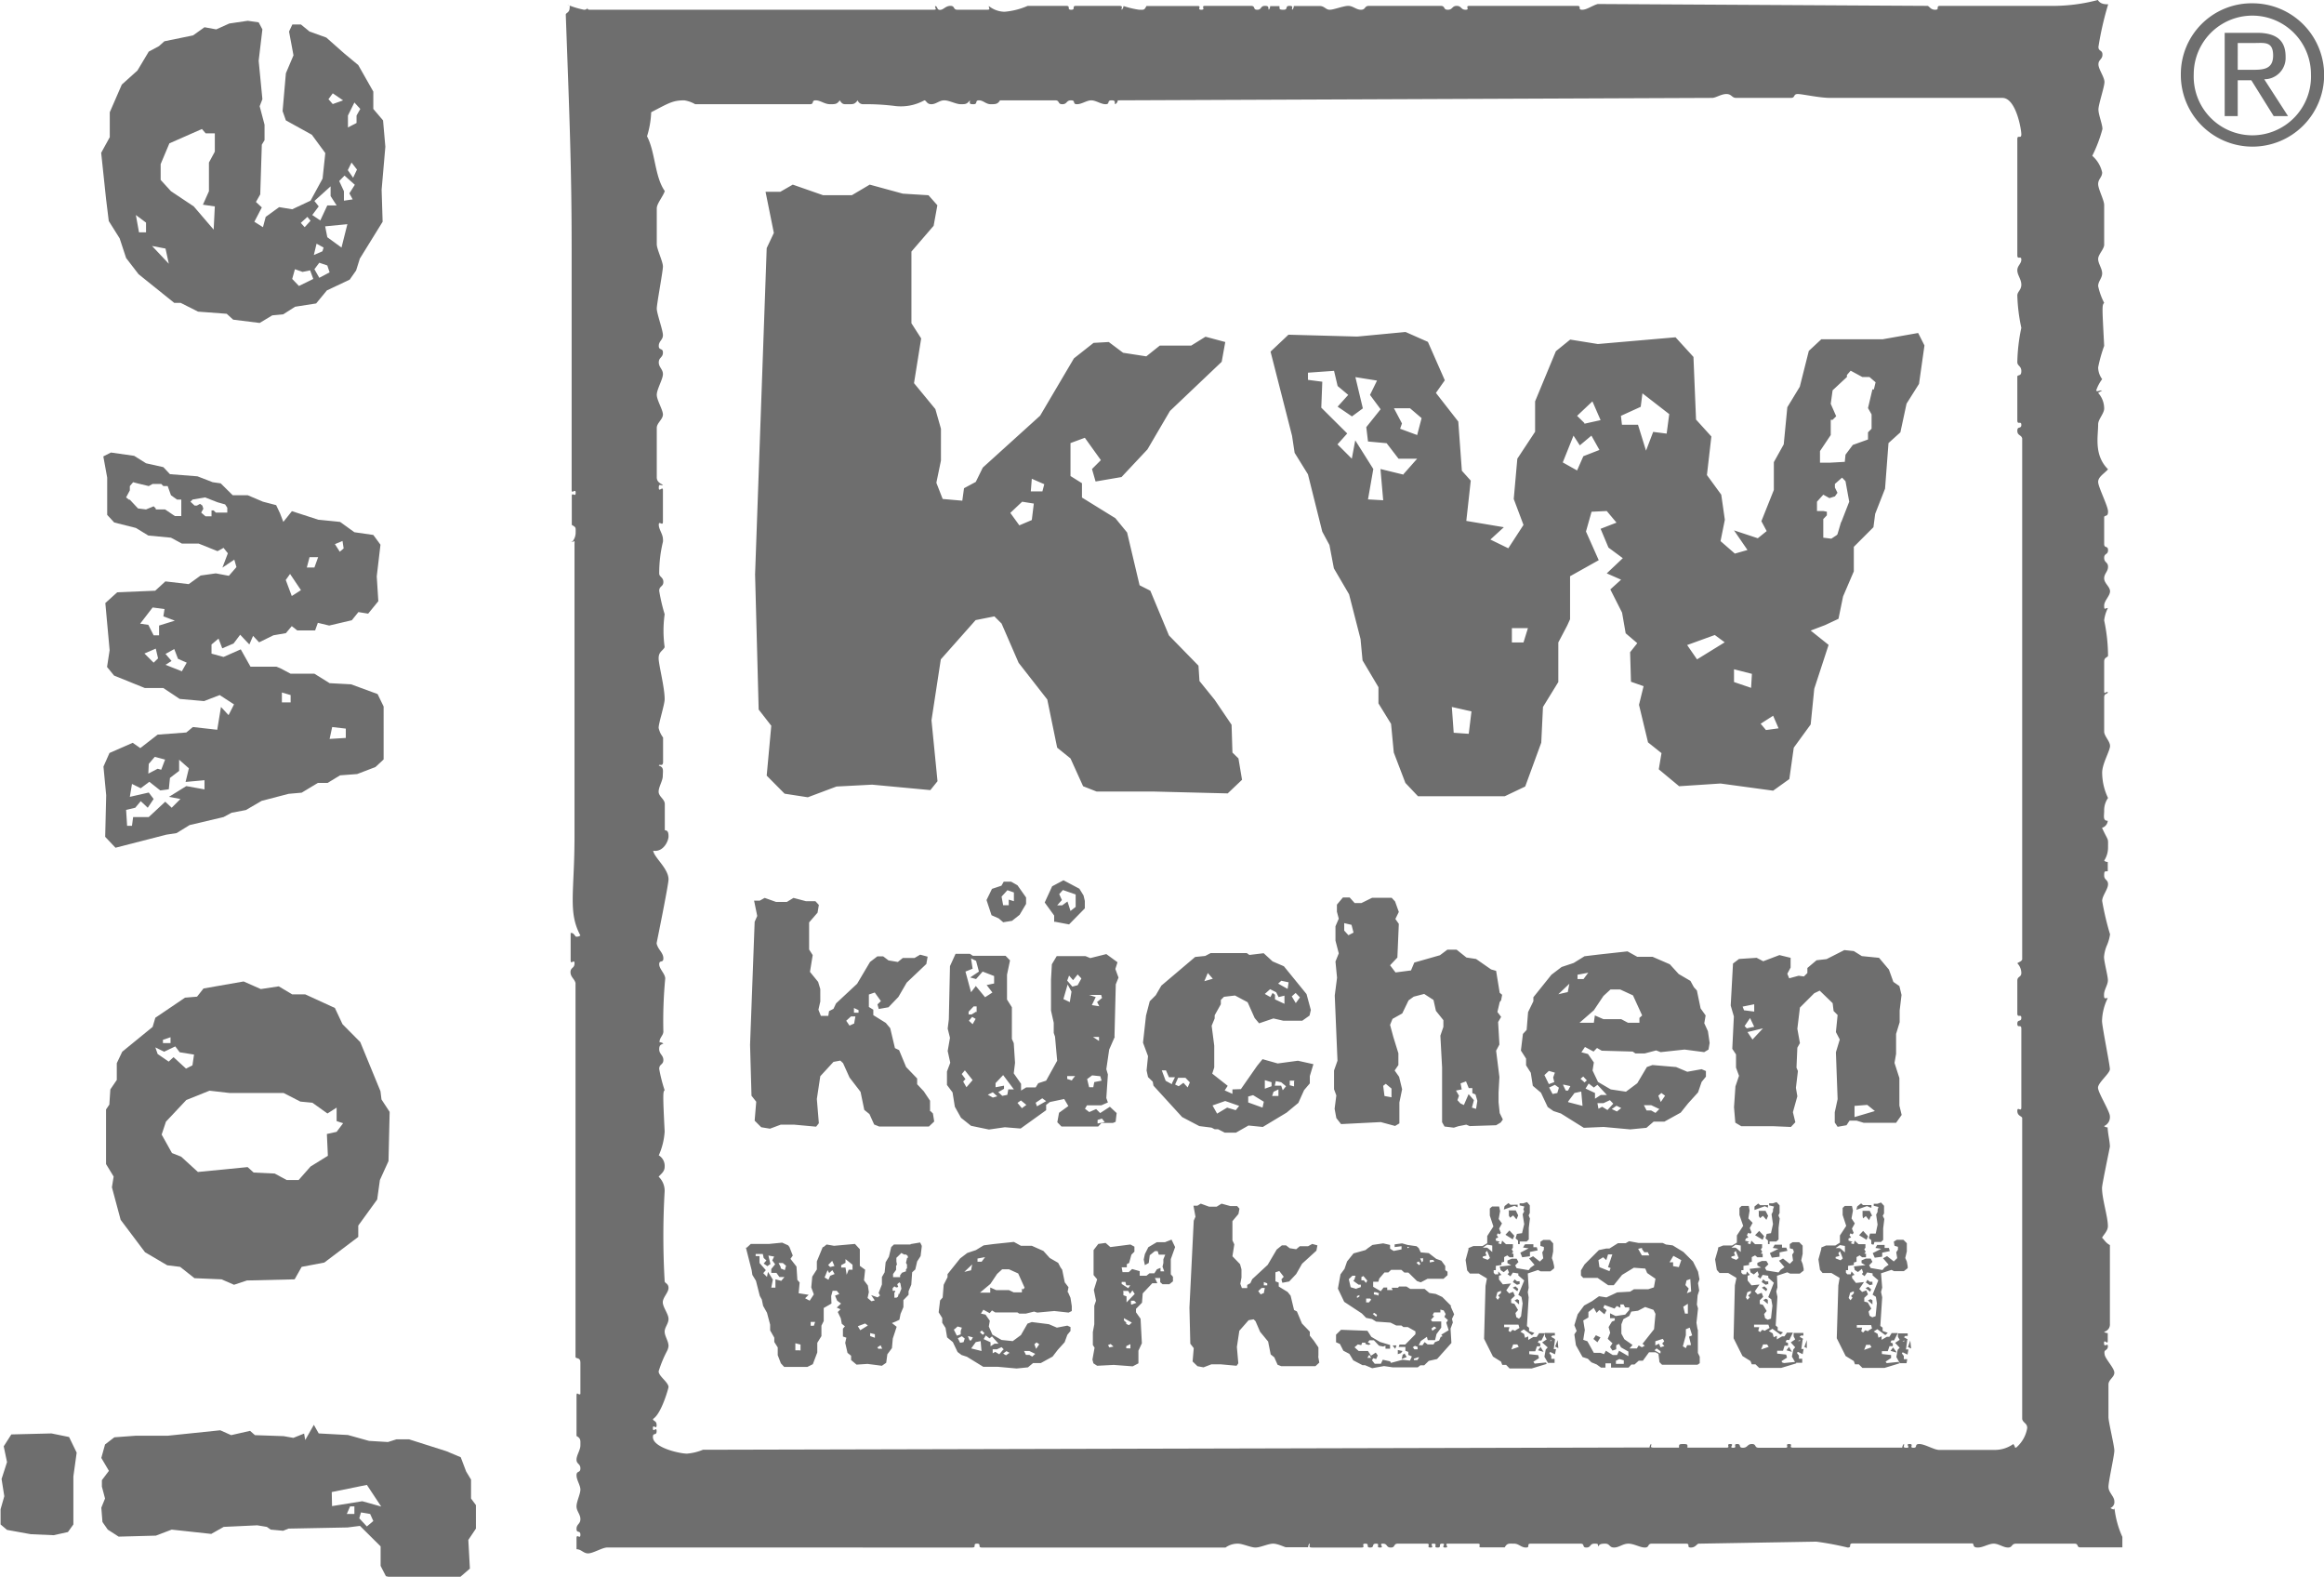
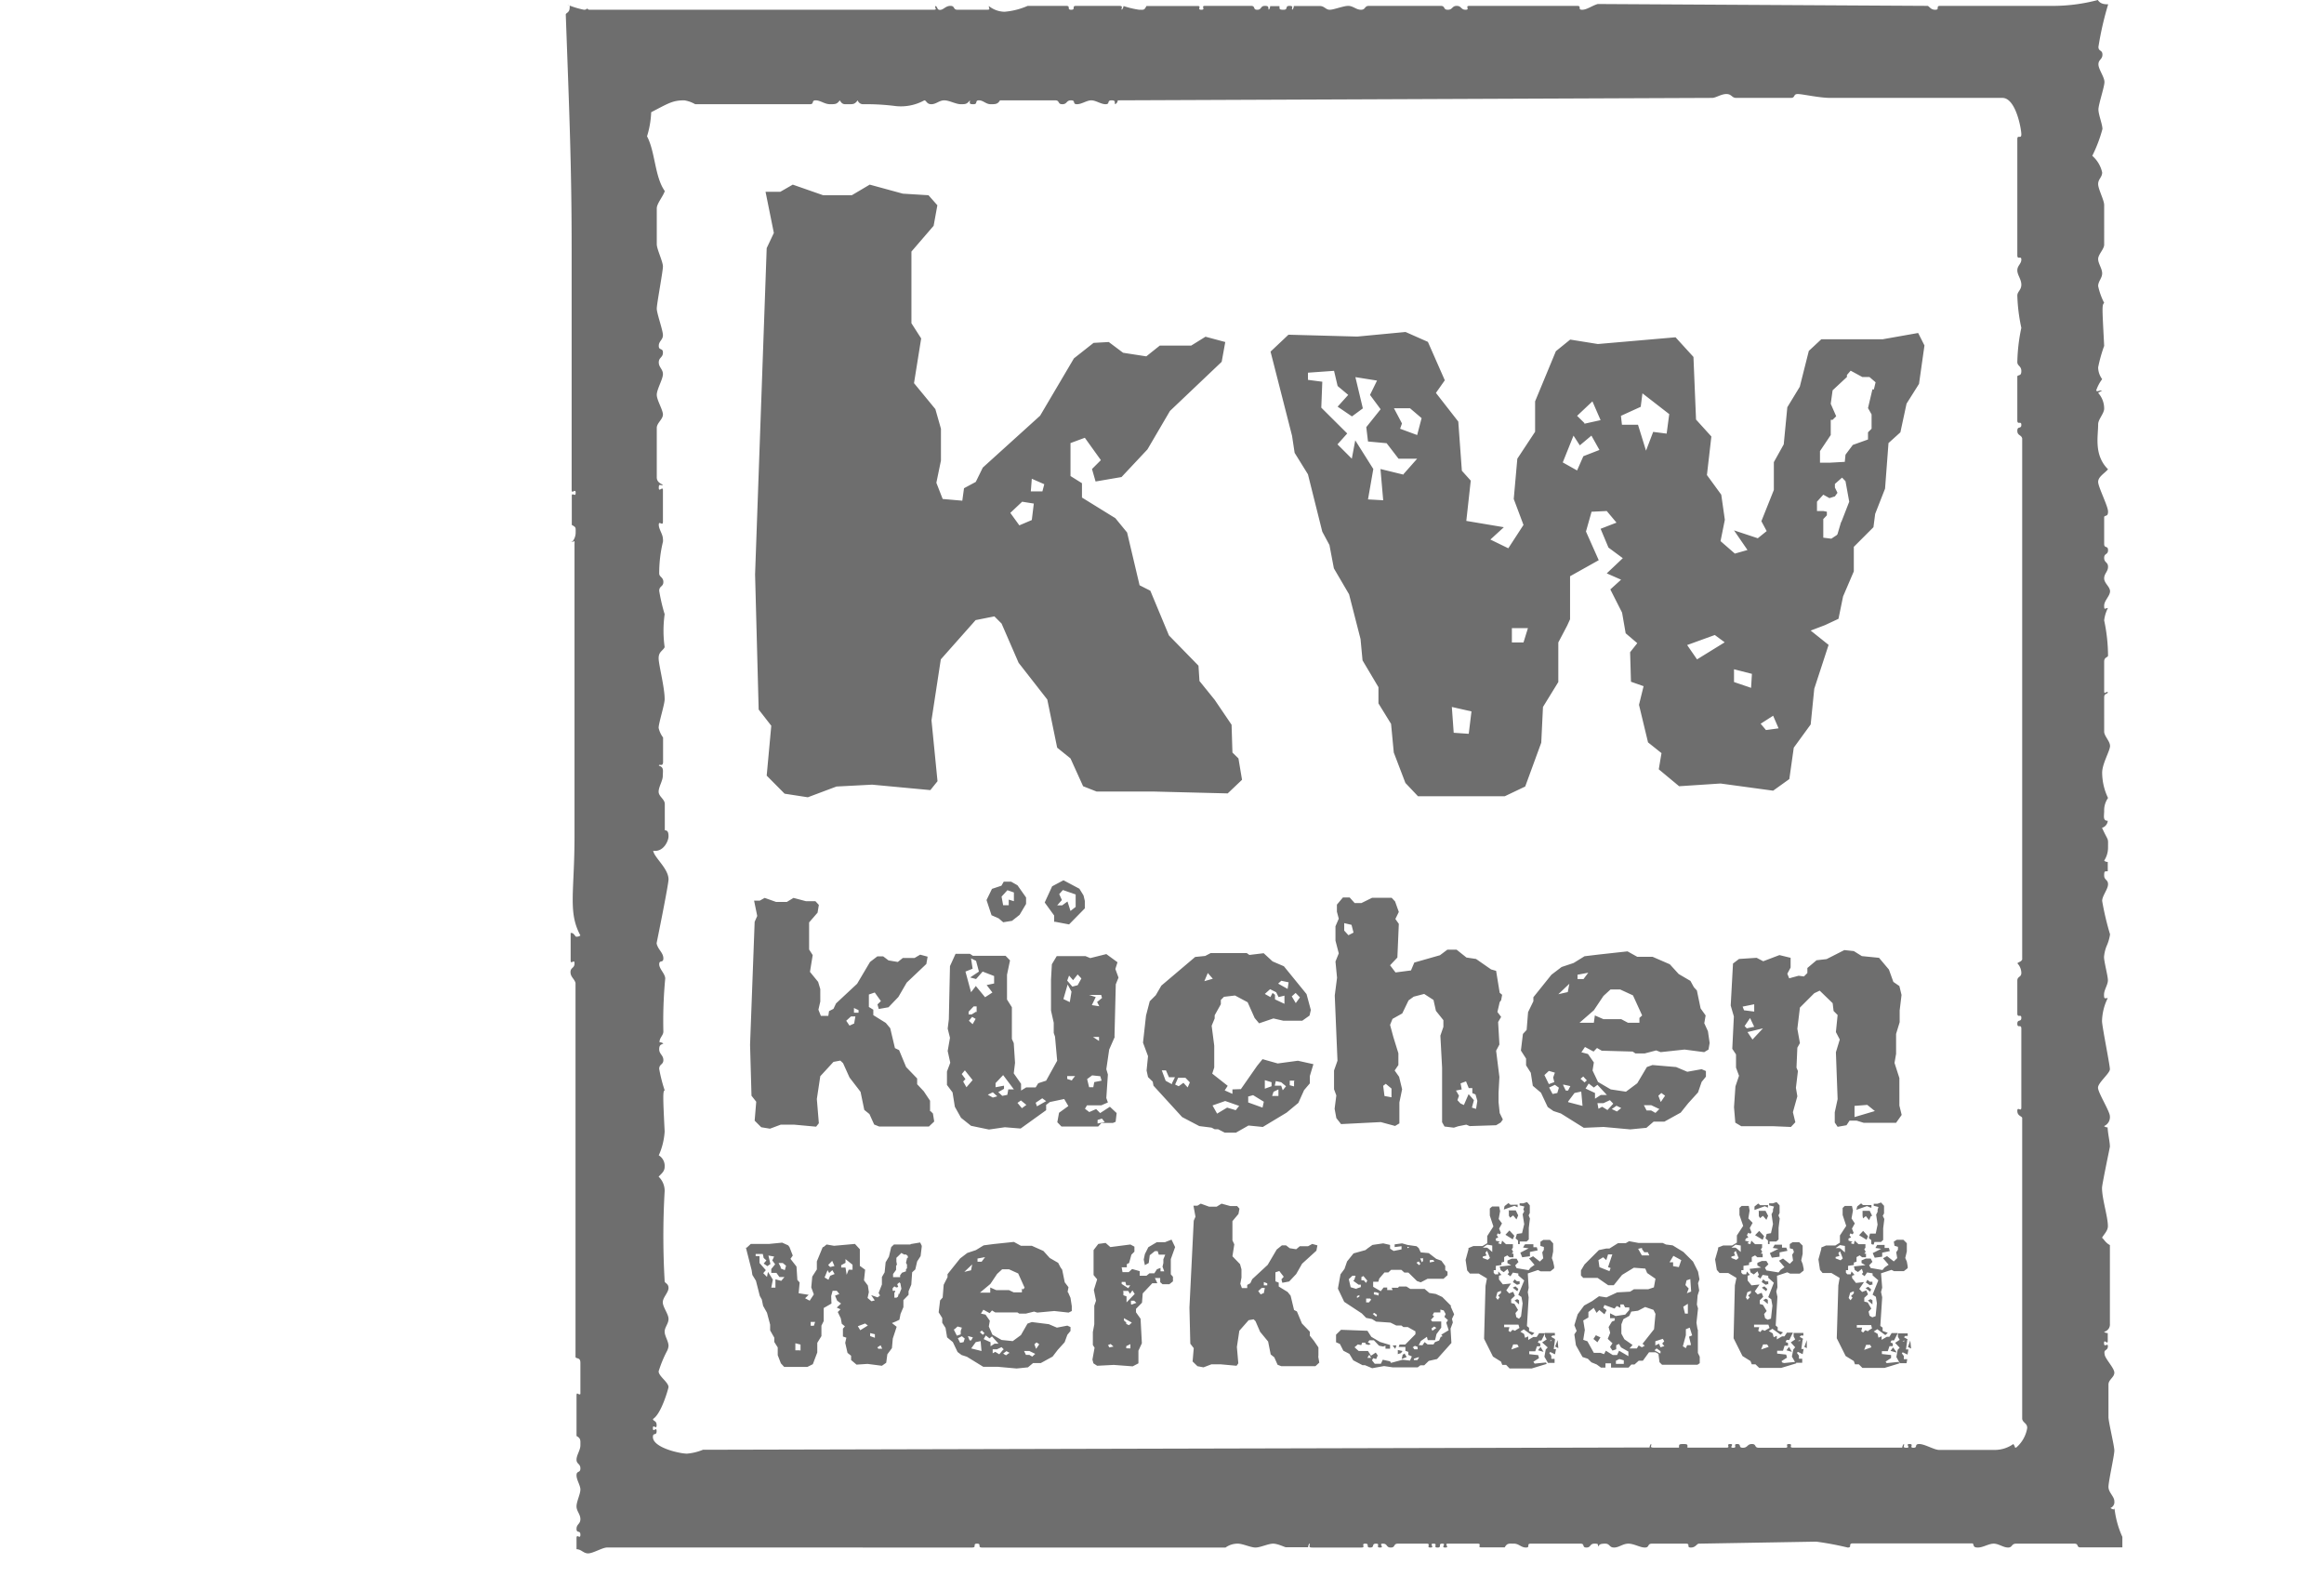
<svg xmlns="http://www.w3.org/2000/svg" id="Ebene_1" data-name="Ebene 1" width="162.17" height="110" viewBox="0 0 162.17 110">
  <title>kw_JoWe_IHB_Logo_D</title>
-   <path d="M.79,100.07l-.53.83L.49,102l-.38,1.18.19,1.2-.26.91,0,1.06.45.38,1.66.3,1.59.07,1-.22.38-.53V103l.23-1.66-.53-1.09L3.59,100Zm24.28,5.85.12-.41.64.11.22.49-.45.38Zm-.64-.83.3,0v.53H24.2Zm-1.28-1,2.45-.5,1,1.51-1.32-.37-2.11.34Zm-1.85-3.63-.08-.45-.75.3-.68-.12-2-.07-.34-.3-1.32.3-.76-.34-3.66.38-2.23,0-1.5.11-.65.5-.26.94.53.9-.49.65,0,.45.22.83-.26.64.08,1,.37.53.76.49,2.6-.07,1.1-.42,2.76.3.87-.49,2.34-.11.67.11.27.19.87.08.37-.15,4.12-.08.87-.11,1.44,1.43v1.36l.37.72.64.15H32l.79-.68-.11-2,.53-.79V105l-.34-.46v-1.32l-.34-.56-.38-1-1-.42-2.61-.83h-.87l-.6.19-1.32-.08-1.47-.41L22.24,100l-.34-.6ZM12.65,80.7,12,80.44l-.72-1.29.3-.9L13,76.74l1.62-.65,1.4.16h3.77l1.17.6.84.08,1.05.75.64-.41,0,.94.45.15-.45.6-.68.15.07,1.52-1.21.75-.83.94H20l-.83-.45-1.47-.07-.42-.38-3.47.34ZM12.23,73l.31.41,1,.16-.11.75-.45.23-.87-.8-.34.31L11,73.53l-.16-.46.61.3Zm-.86-.46.53-.18v.41h-.53Zm2.83-3.58-.45.57-.84.07L10.84,71l-.19.64L8.53,73.37l-.38.8,0,1.17L7.7,76l-.07,1.06-.23.34v3.81l.53.87-.12.75.61,2.27,1.7,2.26,1.55.91.9.11,1,.79,1.89.08.87.38.9-.3,3.33-.08.49-.87,1.58-.3L25,86.29V85.5l1.32-1.82.19-1.36L27.11,81l.08-3.43-.57-.87-.07-.57L25.14,72.7,23.9,71.45l-.53-1.13-2.07-.95h-.91l-.94-.56L18.2,69,17,68.47ZM11.78,55.06l.08-.79.64-.49V53l.68.6-.23.95,1.32-.12,0,.64L13,54.84l-1.21.75.8.15-.61.61-.45-.42L10.38,57,9.29,57l-.08.61H8.87L8.8,56.5l.64-.15.38-.46.49.46.41-.61-.34-.45-1.32.3.15-.9.61.3.6-.45.76.6Zm-1.4-1.77.42-.49.72.19-.27.71L11,53.63l-.65.34Zm12.8-2.57.95.11,0,.65L23,51.55Zm-3.51-2.41.61.18V49h-.61Zm-8.12-1.93.42-.27-.42-.49.61-.34.26.68.61.27-.34.6Zm-1.47-.79.79-.34.16.68-.31.3Zm.27-2-.57-.08.87-1.13.83.11L11.4,43l.8.3-1.1.34v.68l-.38,0Zm9.59-3.13.3-.42L21,41.17l-.64.41Zm1.66-1.59.6,0-.26.72h-.53Zm1.77-.91.53-.22.08.52-.27.23ZM13.29,35l.15-.15.87-.15.87.34.53.15,0,0,.15.23,0,.34h-.8l-.15-.15h-.15l0,.15v.26h-.42l-.3-.26.15-.27-.07-.22-.16-.12-.22.12h-.16Zm-4.49-.3.26-.49v-.3l.23-.27.3.08.79.19.27-.15h.6l.15.15h.3l.23.64.42.3.3,0,0,.64V36H12.2l-.68-.46h-.65v-.07l-.15-.15-.53.22-.56-.07-.57-.61H9ZM7.21,31.84l.27,1.48v2.6l.49.53,1.51.38.87.53,1.58.15.76.41h1.17l1.32.53.42-.23.3.38-.38,1,.83-.56.15.52-.53.61L15.06,40,14,40.15l-.83.6-1.63-.19-.71.65-2.65.11-.83.75.3,3.29-.18,1.17.49.6,2.15.87H11.4l1.14.76,1.7.15,1.09-.42,1,.65-.38.75-.53-.57-.26,1.59-1.7-.19L13,51.1,11,51.25l-1.21.94-.53-.37-1.62.71-.42.95.19,2-.07,2.9.72.76,3.54-.91.72-.11.91-.56L15.6,57l.56-.3,1-.19,1.1-.64,1.88-.49.91-.08,1.13-.68h.68l.87-.53L24.92,54l1.28-.49.57-.53V49.29l-.42-.87-1.85-.68L23,47.66,21.94,47H20.28l-.72-.38-.27-.11H17.48l-.68-1.21-1.2.53-.84-.23,0-.64.49-.41.26.68.79-.34.46-.61.64.68.26-.6.42.45,1-.49.87-.15.41-.49.38.3,1.25,0,.19-.53.79.19,1.58-.37.46-.57.68.11.71-.87-.11-1.73L26.55,38l-.5-.68-1.32-.19-1-.72-1.51-.15-1.85-.6-.6.75-.23-.6-.27-.57L18.35,35l-1.06-.45H16.24l-.84-.83-.56-.08-1.06-.41-1.92-.15-.46-.49-1.21-.27-.83-.52-1.62-.23ZM20.39,19.46l.19-.68.53.19.53-.11.22.6-1,.49Zm1.55-.68.34-.45.56.19L23,19l-.72.38ZM10.61,17.16l.94.18.23,1.06ZM22.09,17l.49.27-.08.26-.6.26Zm.75-.45-.15-.76,1.55-.15-.41,1.63Zm-1.85-1,.46-.42.22.27-.41.45ZM9.48,15l.71.53v.68H9.7Zm12.31,0,.45-.6-.3-.38L23.07,13v.68l.42.65h-.65l-.49,1.05ZM24,13.34l-.33-.71.37-.38.72.64-.38.6.23.42L24,14Zm.27-1.47.26-.53.38.49-.27.57ZM13.52,14.4l-1.59-1.06-.72-.79,0-1.1L11.82,10l2.27-1,.26.3.64,0v1.28l-.41.76v2l-.42.94.83.12-.08,1.62ZM24.28,8.06l.45-.91.41.45-.26.46v.52l-.6.31ZM22.92,6.92l.3-.41.72.49-.72.26ZM16,1.64l-.91.41-.82-.15-.8.57-2,.41-.38.34-.71.38L9.59,4.92,8.5,5.9,7.66,7.83V9.57l-.6,1.09.34,3.21.19,1.55.76,1.21L8.8,18l.87,1.13,2.49,2h.45l1.21.61,2,.15.45.41,1.85.23L19,22l.76-.07.83-.53,1.47-.23.75-.91,1.59-.75.45-.64.26-.83,1.59-2.57-.07-2.23.26-3L26.73,8.4l-.68-.8V6.39L25,4.54,24,3.71,22.77,2.62,21.6,2.2,21,1.71h-.6l-.23.49.31,1.66-.53,1.25-.23,2.64.23.65,1.81,1,.94,1.28-.19,1.78L21.67,14l-1.28.6-.91-.15-.94.68-.19.72-.6-.38.52-1-.41-.38.3-.53.11-3.47.19-.31V8.7l-.34-1.29.19-.49-.26-2.68.26-2.19-.26-.49-.76-.11Z" fill="#6e6e6e" />
  <path d="M65.65,46l2.43-2.74L69.39,43l.5.5,1.19,2.74,2,2.56.69,3.36.93.75.88,1.94.94.37H80.5l5.17.13,1-.95-.25-1.49L86,52.5l-.06-1.94-1.18-1.74-1.06-1.31-.07-1.07-2.06-2.11-1.3-3.12-.75-.38-.87-3.68-.82-1L75.5,34.71v-1l-.8-.5V30.91l1-.37,1.12,1.56-.62.62.25.87,1.81-.31,1.81-1.93,1.57-2.68,3.61-3.43.25-1.38-1.38-.37-1,.62H80.93l-.94.75-1.62-.25-1-.75-1.06.06L74.94,25l-2.36,4-4,3.62-.49,1-.82.44-.12.87-1.37-.12-.44-1.13.32-1.55V29.91l-.39-1.37-1.49-1.81.5-3.12-.68-1.06v-5l1.55-1.8.26-1.43-.62-.7L63,13.51l-2.31-.63-1.25.74h-2l-2.12-.74-.87.5H53.42L54,16.25l-.5,1.06-.81,22.77.25,9.42.88,1.13-.32,3.48,1.25,1.26,1.62.25,2-.75,2.49-.13,4.06.38.5-.62L65,50.25,65.65,46ZM72,33.4l.87.38-.13.5h-.81L72,33.4ZM71.32,35l.82.13L72,36.28l-.87.37-.63-.87.87-.82ZM63.53,86.82H62.38l-.19.18,0,0-.16.67-.23.39-.07.7-.19.33v.52l-.23.59.1.18-.17.13-.45-.16.25.37-.23.06-.27-.23.09-.41-.07-.46-.27-.36.08-.74L60,88.31l0-1.16L59.86,87l-.2-.22-1.46.13-.52-.09-.22.18-.05,0L57,88v.56l-.32.5-.07.75.18.49-.29.44-.32-.17.25-.24-.7-.11.07-.75-.16-.18-.06-.93-.42-.54.16-.23L55.09,87,55,86.88l-.42-.19-.91.09-1.28,0-.28.26-.06,0,.4,1.57.05.33.25.41.27,1.06.14.25.09.44.27.48.22.83,0,.4.29.51v.3l.24.38,0,.54.22.57.23.25h1.62l.38-.19.31-.82,0-.67.29-.47v-.73l.16-.32,0-.12v-.79l.54-.31L58,90.42l.1-.37.29,0,.18.22-.3.12.15.35.27.2-.3.28.26.12-.19.19.21.44.07.38.22.18-.14.16v.55l.24.08-.08.36.16.7.25.2,0,.3.38.32.77-.05,1,.13.3-.21.08-.59.32-.43.06-.67.27-.82-.33-.26.27-.11.25-.12.08-.41.2-.47V90.7l.36-.37,0-.25.19-.46.06-.86.22-.2L64,88l.24-.37.08-.66v-.06l-.11-.23-.66.11Zm-9,2.54-.42-.11,0,.58-.29,0,.11-.56-.34-.54-.07.35-.26-.26.18-.21L53,88.11l0-.48-.27,0v-.15l.5,0,.06.28.19.17-.19.22.26.18.21-.15-.14-.59.4.07-.13.27.2.27-.27.33,0,.27.36,0,.21.29h.35l-.26.31Zm.26-.74-.31-.13,0-.09-.15-.29h.29l.23.19-.09.32Zm1,5.58-.29,0,0-.49.36.09,0,.42Zm1-1.71h-.22v-.27h.31l-.09.27ZM57.93,89l-.12.28-.27-.16.21-.51.11.2.22-.2.16.27-.31.12Zm0-.61-.14-.14.28-.29.16.36-.3.07Zm1.54.19-.25,0-.14.35L59,88.43h-.3l0-.17L59,88.1l0-.26.49.39,0,.36Zm.56,4.22-.17-.28.51-.19.19.14-.53.33Zm1,.52-.31-.11V93l.33.08,0,.25Zm.29.8-.1-.12.23-.15.11.24-.24,0Zm1.4-3.89-.06.23h0l-.1.07-.15,0v-.35l.06-.07v-.06l-.06,0h-.12v-.18l.12-.13.12.07.09,0,.06-.07-.06-.09v-.07l.14-.12.07.07.07.38-.16.39Zm.58-2.48-.08.35.07.12v.26l-.07.07v.14l-.28.1-.13.18,0,.13-.28,0h-.21v-.22l.21-.29v-.29h0l.06-.07L62.55,88l0-.25.27-.26v0l.07-.08.21.11h.13l.12.11,0,.13Zm11.19,2.42.07-.37-.26-.34-.18-.88L74,88.41l-.16-.31-.59-.34-.44-.49L72,86.91h-.76l-.49-.27-1.43.15-.68.09-.54.33-.6.2-.5.38-.88,1.1v.21l-.27.53-.07.89-.18.2-.1.83.25.4,0,.33.23.36.11.66.4.33.33.69.28.21.37.12,1.14.7,1,0,1.33.12.79-.08.36-.3h.54l.82-.45.36-.47.48-.53.19-.52.22-.27v-.27l-.22-.1-.73.14-.56-.24L72,92.23l-.3.11-.46.8-.57.42-.78-.08-.64-.37L69,92.54l.07-.4-.3-.43-.32-.07.17-.27.44.24.16-.19.23.14,1.55,0,.12.08h.47l.57-.14.22.07,1.19-.11,1,.11.22-.11,0-.34-.09-.58-.18-.41Zm-2.16,3.48.19.13-.22.32-.12-.32.15-.13Zm-.5.6.41.2-.21.19-.2-.12h-.24l-.13-.27Zm-3.62-6.45.53-.1-.24.32h-.29v-.22ZM66.6,92.74l.22-.2.3.08-.08.23,0,.24-.27.09-.22-.44Zm.64.89-.24.05-.16-.32.28-.14.2.16-.08.25Zm.05-4.9.55-.52-.08.41-.47.11Zm.26,4.48.34.09-.12.21-.11,0-.11-.27Zm.22.86.32-.44.34-.07.06.69-.72-.18Zm2.65.32-.22.16L70,94.43l.23-.17.24.13ZM70,94.16l-.27.32-.28-.17-.18.1,0-.28.3,0,.32-.15.16.16Zm-1.22-1,.27.21.17-.14.46.51H69.4l-.28.18v-.28l-.48-.22.15-.26Zm-.27-.34.19.19-.12.11-.2-.18.13-.12Zm2.8-2.94,0,.28h-.57L70.4,90h-.89l-.41-.18,0,.36-.72,0,.73-.61.47-.7.35-.32.48,0,.64.29.45,1-.13.12ZM82,87l-.25-.52-.46.18h-.57l-.59.35-.24.48-.08.38.08.39.27-.15.07-.54.36-.29h.19l.08.25h.45l-.13.32,0,.26-.06.26.12.32-.26,0,0-.24-.25.1-.18.28h-.34L80,89h-.47l0-.32L79,88.53l-.24.22-.43,0-.06-.34.36,0,0-.22.16-.08.16-.58.21-.21,0-.35-.28-.15L77.48,87l-.33-.29-.51.07-.33.43,0,1.74.25.3-.23.74.15.75-.12.35v1.3l-.1.54,0,.9.12.19-.15.83.07.26.26.17,1.16-.06,1.32.1.4-.21,0-.88.24-.52L79.59,92l-.32-.45,0-.24.42-.43.05-.65.67-.71h.35l-.17-.36.37,0,0,.29.16.14h.48l.25-.2,0-.32-.15-.17,0-1.06L82,87Zm-4.59,7-.09-.16.18-.08.2.18-.29.06Zm.82-4.57h.3l.06.24.28,0-.14.2-.46-.3,0-.16Zm.12.63.38,0,.12.2.17-.24.16.25-.57.59v-.42l-.22-.08,0-.27Zm.24,4,0-.15.29-.14,0,.3Zm.26-1.58-.26-.12,0-.1-.16-.14,0-.16.55.31-.23.21Zm.07-1.5,0-.24.22,0,.16.15-.33.12ZM92,94.55,92,94l-.32-.47-.28-.35,0-.28-.55-.57-.35-.84-.2-.1-.24-1-.21-.26-.62-.38v-.27L89,89.39v-.63l.27-.09.31.4-.16.18.06.24.48-.09.49-.52.41-.72,1-.91.07-.37-.36-.1-.29.16h-.58l-.25.21-.45-.07-.26-.2h-.29l-.36.29-.63,1.07-1.08,1-.13.28-.22.12,0,.22-.37,0-.11-.3.08-.43v-.58l-.1-.36L86,87.64l.13-.83L86,86.53V85.19l.42-.5.07-.37-.16-.18-.47,0-.62-.17-.34.21h-.53l-.58-.21-.23.14h-.28l.14.77-.12.28L83,91.22l.06,2.52.24.31-.08.93.34.33.42.08.55-.21.66,0,1.1.1.12-.17-.1-1.14.17-1.13.65-.74.35-.06.13.13.32.74.56.68.18.9.25.2.23.52.26.1h1l1.38,0,.27-.25-.07-.4L92,94.55ZM88.2,90.2l-.23.1-.17-.23.24-.22.22,0-.06.31Zm.21-.53h-.22v-.23l.24.09,0,.14ZM97.2,93.9l.16.2.09-.24-.25,0Zm4.08-2.78-.64-.64-.45-.21-.45-.07-.33-.28-1,0-.27-.17-.51,0-.08.09-.44,0,.07.16h-.38l0-.18-.25,0-.2.26-.53-.31v-.35l.36,0,.07-.23.36-.42.27,0,.19-.18.72,0,.21.19.28,0,.6.59.26.09.48-.25h1.11l.28-.25,0-.24-.16-.11v-.29l-.27-.37-.36-.13-.52-.4-.56-.05L99,87.07l-.15-.13-.63-.09-.38-.11-.52.07,0,.19.48-.06v.22l-.55.11L97,87.11v-.26l-.48-.11-.75.11-.31.22-.18.14-.83.23L94,88l-.18.52-.28.38-.18,1,.44.92,1.23.81.3.31.41.08.29.18,1,.07.4.2h.36l.14.11h.31l.53.3,0,.2-.71.72-.4,0-.06.17.47,0v.27l.2.07v.21l.25.11-.13.29-.51-.06-.82.22-.06-.11-.51-.11-.13.28-.43,0-.19-.24.08-.15.21.06.11-.25L96,94.36l-.33.22-.21-.33-.65,0-.29-.26.23-.2.24.05.06-.17.23,0v.09l.22.07.15-.07-.2-.12.11-.14.31,0,.36.38.29.06.16-.06,0,.21.32,0v-.26l-.7-.21-.61-.36-.27-.42-1.84-.07-.35.34,0,.53.27.12.24.47.42.22.27.45.65.34h.17l.5.21.83-.15.6.09,1.75,0,.18-.14h.27l.32-.31.58-.13,1-1.12-.06-1,.16-.43-.06-.25.15-.32-.25-.57ZM99.8,87.9l.22,0,.07.11-.32.06,0-.13Zm-.5-.14,0,.21-.08.09-.12-.27.15,0ZM99,88l.12.17-.1.09-.18-.17L99,88Zm-.65-1,0,0-.14.08v-.1Zm-3.66,3.54,0-.12.17-.07,0,.1-.15.09Zm0-.61-.44-.13-.13-.56.25-.24.22,0-.08.27-.08.08.37.27.16,0,0,.17-.32.11Zm.47-.61H95v-.23l.14-.07.27.32-.09.16-.15-.18Zm.36,1.54-.19,0,0-.27.28,0,.07.08-.21.26Zm.51,1-.24-.2.11-.07.19.14-.06.13Zm.09-1.51-.25-.05,0-.15.15,0,.21.07-.07.18Zm-.69,4.35.12-.19.13.22-.25,0Zm3.14-.7.16-.11.19.07,0,.17-.23,0-.07-.11Zm.34.88h-.25l0-.09.29-.1.08,0-.1.15Zm1.72-1.81v.18h-.09l-.12.27-.29.11-.1.16h-.41l-.21-.16-.15.22L99,93.84l.15-.29.42-.29.06.23.31,0,.2,0,.1-.42.33-.45v-.43h-.63l-.09-.12.22-.23-.1-.1.1-.18.44,0,0-.2.23.06.14.25-.09.2.25.23-.12.17.17.53-.53.32.13.05Zm-.74-.39.19-.14.15.1-.28.2-.06-.16ZM97.5,94.48l.26-.08.11-.15-.33-.07,0,.3Zm.54-.07-.16.1-.07.3.35-.14L98,94.41Zm8-4.79v-.23l-.18,0-.17-.14-.12.19.29.19.19-.06Zm1.67,4.69-.21-.35-.18.24.39.11Zm.81-.37.22.11-.05-.56-.17.45Zm-2.64-3.86.07-.16-.2-.18-.19.09.32.25Zm-.21.62L106,91v-.29l-.13-.08-.19.1Zm1.37,4.36L107,95l.39-.25-.05-.21-.63-.07,0-.2.42,0,.12-.35.23,0v-.19l-.17-.07.07-.14.18,0,.26-.51-.42,0-.17.26H107l-.36.21v-.25l-.22.1-.07-.27-.26-.16.24-.16.57.41.17-.16-.37-.13v-.23l-.15-.12.12-2-.06-.37.06-.3-.06-1,.71-.24.18.09h.69l.26-.21v-.13l-.07-.33-.09-.25.09-.46v-.57l-.22-.24h-.47l-.2.13,0,.29h0l.24.07,0,.2-.11.18.07.41-.24.23-.47-.37-.28.15.38.45-.27.19-.14.18-.84-.14-.1-.19.23-.24-.13-.23-.34,0-.3.13v.18l.26.15-.8.09.07.25.21.14.27-.22.1.25-.1.11.2.15.17-.26.38.06,0,.14.41.35-.41,1,.22.15.08.45-.11.9L106,92l-.19-.11-.06-.29.18-.21-.25-.43-.23-.06,0-.26.26-.24-.12-.28-.28.11-.2-.21.33-.48-.57.06-.27-.34V89l.17-.06-.22-.24,0,.2h-.23l-.09-.11,0-.18.15,0,0-.3.39-.06v-.17l.19-.06,0-.32.22-.12.16.13h.27v-.25l-.12,0,.1-.13-.1-.18,0,0,.08-.1,0-.25-.48,0-.27-.25-.07.25-.22-.07.13-.1-.28-.08,0-.15.17-.07-.1-.16.06-.13.13.07.09-.1-.12-.3.2-.36-.23-.31.1-.55-.07-.32-.49,0-.16.14,0,.49.25.76-.43.67v.5l-.33.2-.64,0-.34.14,0,.1-.2.73.11.73.19.22h.62l.57.34-.1.52-.1,3.69.62,1.24.56.35.09.23.27,0,.24.25,1.54,0,1.05-.32-.05-.1-.79.08Zm-3.2-7.16-.37-.14,0-.1.26-.07-.08-.2.12-.13.2.5-.17.14Zm-.08-.86h-.1l-.19,0,.3-.21.36.06,0,.18,0,.27-.3-.26Zm.8,3.36.09.1-.14.18-.12-.16.1-.37.25-.1,0,.15-.22.2Zm.88,3.8.15-.41.29,0,.1.17-.54.19Zm.29-1.36-.19-.07-.14.16-.14-.09.07-.25-.37,0,0-.18h1l.07.23-.25.15Zm2.77.57-.26-.15.09-.09.17,0,0-.18-.69,0v.24l.12.21-.32.21L108,94l-.14.15-.09.5.25.43.46,0,0-.28h-.23l0-.22-.14-.19.07-.07.33.16.07-.36h-.16l.09-.66Zm-.23.14h-.13l.13-.07.09,0-.09,0Zm-1.87-6.73-.12.21,0,0,.39.06-.58.3.13.32.54-.07v-.3l.54-.11-.06-.22v0H107v-.21l-.52,0Zm-1-2.77-.14-.12-.27.21-.05.24.74-.26.22.1,0-.18Zm-.35,2.09.51.32.11-.25-.34-.37-.28.3Zm.8-.06-.09.31.17.15,0,.25h.12l0-.18.48,0,.15-.14v-.81l.08-.65-.09-.22.08-.17,0-.53-.19-.23-.28.09-.24,0v.14l.33.08-.07.2.06.14-.11.2.11.69-.15.63Zm-.56-1.6,0,.33.09.14.21-.16.23.28.12-.28-.17-.35-.51,0Zm13.17,8.29-.08-.49.11-1-.08-.27.05-.64.11-.34-.08-.51.1-.27-.1-.54-.35-.7-.67-.67-.36-.22-.39-.24-.47-.06-.23-.11-1.51,0-.18,0-.65-.12-.24.14-.54,0-.59.37-.22,0-.52.11-1,1-.25.42,0,.35.16.17,1,0,.74.51h.39l.58-.72.82-.5.8.06.13.31.58.4-.11.6-.39.13h-1l-.27.17-.9.05-.75.35-.52-.08-.48.34-.56.31-.45.61-.23.76.16.4-.16.24.11.76.46.82.37.12.25.25.37.15.3.22.31,0,0-.3h.39l0,.3,1.22,0,.2-.22h.22l.29-.26.29,0,.43-.59h.46l.2.11.07.58.18.18h2.47l.16-.11,0-.45-.13-.27,0-1.66Zm-6.07-4.31-.08.22-.7-.28-.07-.49.33-.2.22.2.12-.4h.3l-.3.89.18.06Zm2.18-.88-.26-.46v0l.27-.06,0,.08.16.22.25,0,.1.22-.55,0Zm-1.32,7.57h-.49l0-.22.24-.12.31.09,0,.25Zm.28-.6-.55-.32-.14.3-.3,0-.48-.3-.13.24-.24-.09-.47,0-.45-.81-.29-.1.11-.68-.11-.67.36-.21v-.38l.37-.29.2.35.19-.2.36.3.15-.29-.23-.17.08-.19.7.25.16-.18.25.12V91h.22l.11.21.29,0,0,.18-.28.32-.67.1-.39-.19v.34l.33,0v.16l-.2.08-.23.38.11.4-.17.42.33.31-.17.26h0l.17.25.26-.09,0-.28.19-.1.15.25.51.29,0,.32Zm1.07-.82.17.15-.2.11-.22-.13-.13.21-.51,0,.21-.24-.57-.4-.21-.39,0-.65.14-.36.41-.23.14-.3.47-.06.5-.26.58.2.14.28-.1,1.07-.79,1Zm1.22.68-.37-.21.15-.13.27.19,0,.15Zm.34-.51-.29.09-.1-.25-.26.12,0-.29.52-.17.1.17-.14.16.14.17Zm1.53-4.58.26-.09.06.87-.3.12.13-.33-.23-.24.08-.33Zm.09,1.65v.67h-.2l-.12-.48.31-.2Zm-.61-2.57-.42-.07,0-.27h-.25l.27-.45.55.3-.17.49Zm.78,5.44-.22,0-.09.21-.21-.13.21-.77,0-.42.27-.11.17.54-.22.09.14.57Zm-6.76-.43.28.23.21-.34-.32-.15-.17.26Zm12.06-3.33.07-.16-.2-.18-.18.09.31.25Zm-.21.62.32.27v-.29l-.13-.08-.2.1Zm2,3.61-.2-.35-.18.24.38.11Zm-1.65-4.69,0-.23-.18,0-.18-.14-.1.19.28.19.2-.06Zm2.45,3.79-.26-.15.09-.09.17,0,0-.18-.68,0v.24l.11.21-.31.21.31.34-.13.15-.1.5.25.43.47,0,0-.28h-.23l0-.22-.14-.19.07-.07.33.16.07-.36h-.16l.09-.66Zm-.23.14h-.14l.14-.07.1,0-.1,0Zm.26.39.21.11,0-.56-.16.45Zm-1.49,1.12-.07-.1.39-.25-.06-.21-.63-.07,0-.2.41,0,.11-.35.24,0v-.19l-.17-.07.07-.14.19,0,.25-.51-.42,0-.17.26h-.17l-.36.21v-.25l-.22.1-.07-.27-.27-.16.25-.16.57.41.17-.16-.37-.13v-.23l-.14-.12.12-2-.08-.37.08-.3L124,89l.72-.24.19.09h.68l.27-.21v-.13l-.07-.33-.1-.25.1-.46v-.57l-.24-.24h-.46l-.2.13,0,.29h0l.23.07.06.2-.12.18.06.41-.23.23-.47-.37-.28.15.38.45-.27.19-.14.18-.85-.14-.1-.19.24-.24-.14-.23-.32,0-.31.13v.18l.26.15-.8.09.07.25.22.14.26-.22.1.25-.1.11.2.15.16-.26.39.06,0,.14.39.35-.39,1,.21.15.08.45-.1.9-.23.08-.18-.11-.07-.29.18-.21-.26-.43-.22-.06,0-.26.24-.24-.11-.28-.28.11-.2-.21.33-.48-.56.06-.27-.34V89l.16-.06-.21-.24-.05.2h-.23l-.11-.11,0-.18.15,0,0-.3.39-.06v-.17l.19-.06,0-.32.23-.12.16.13H123v-.25l-.13,0,.1-.13-.1-.18,0,0,.09-.1,0-.25-.49,0-.26-.25-.07.25-.21-.07.13-.1-.29-.08.06-.15.17-.07-.1-.16L122,86l.14.07.08-.1-.12-.3.2-.36L122,85l.09-.55-.06-.32-.5,0-.15.14,0,.49.26.76-.44.67v.5l-.33.2-.63,0-.35.14,0,.1-.21.73.12.73.19.22h.61l.57.34-.11.52-.09,3.69.62,1.24.56.35.09.23.26,0,.26.25,1.53,0,1.06-.32-.06-.1-.79.08Zm-3.2-7.16-.36-.14,0-.1.26-.07-.08-.2.12-.13.2.5-.17.14Zm-.08-.86h-.1l-.18,0,.29-.21.36.06,0,.18,0,.27-.3-.26ZM122,90.4l.1.1-.16.18-.11-.16.1-.37.25-.1,0,.15-.21.2Zm.87,3.8.16-.41.28,0,.11.17-.55.19Zm.29-1.36-.19-.07-.14.16-.14-.09.07-.25-.36,0,0-.18h1l.08.23-.26.15Zm.12-6.76-.08.31.17.15v.25h.11l0-.18.47,0,.16-.14v-.81l.08-.65-.09-.22.08-.17,0-.53-.21-.23-.27.09-.25,0v.14l.34.08-.07.2,0,.14-.1.2.1.69-.14.63Zm-.45-2-.14-.12-.26.21,0,.24.72-.26.22.1,0-.18Zm-.36,2.09.53.32.1-.25-.34-.37-.29.3Zm1.36.68-.12.21v0l.39.06-.6.3.14.32.54-.07v-.3l.55-.11-.08-.22v0h-.3v-.21l-.52,0Zm-1.1-2.34,0,.33.09.14.2-.16.24.28.12-.28-.18-.35-.49,0Zm10.41,9.46.22.11-.06-.56-.16.45Zm-2.48-4.32,0-.23-.18,0-.17-.14-.11.19.28.19.2-.06Zm2.46,3.79-.26-.15.09-.09.17,0,0-.18-.68,0v.24l.12.21-.32.21.32.34-.14.15-.09.5.24.43.47,0,.05-.28h-.24l0-.22-.14-.19.06-.07.34.16.06-.36H133l.09-.66Zm-.24.14h-.13l.13-.07.11,0-.11,0Zm-2.38-3.47.07-.16-.2-.18-.19.09.32.25Zm.84-2.42,0-.3.53-.11-.06-.22v0h-.3v-.21l-.52,0-.12.21,0,0,.4.06-.59.3.14.32.52-.07Zm.31,7.4-.07-.1.38-.25,0-.21-.64-.07,0-.2.41,0,.12-.35.23,0v-.19l-.16-.07.07-.14.18,0,.26-.51-.43,0-.16.26h-.18l-.36.21v-.25l-.22.1-.06-.27-.27-.16.25-.16.56.41.17-.16-.36-.13v-.23l-.16-.12.13-2-.08-.37.08-.3-.08-1,.73-.24.18.09h.68l.27-.21v-.13l-.06-.33-.11-.25.11-.46v-.57l-.24-.24h-.46l-.21.13.05.29h0l.24.07,0,.2-.12.18.07.41-.24.23-.47-.37-.28.15.39.45-.28.19-.15.18-.82-.14-.11-.19.23-.24-.12-.23-.34,0-.3.13,0,.18.27.15-.8.09.06.25.22.14.27-.22.09.25-.09.11.19.15.18-.26.38.06,0,.14.4.35-.4,1,.23.15.07.45-.09.9-.23.08-.19-.11-.07-.29.19-.21-.25-.43-.24-.06,0-.26.26-.24-.12-.28-.29.11-.2-.21.33-.48-.56.06-.27-.34V89l.17-.06-.21-.24-.06.2h-.23l-.1-.11,0-.18.15,0,0-.3.4-.06v-.17l.19-.06,0-.32.22-.12.17.13h.27v-.25l-.12,0,.1-.13-.1-.18,0,0,.08-.1,0-.25-.48,0-.27-.25-.06.25-.22-.07.13-.1-.28-.08,0-.15.18-.07-.11-.16.07-.13.13.07.09-.1-.12-.3.2-.36L129.2,85l.1-.55-.07-.32-.5,0-.15.14,0,.49.25.76-.44.67v.5l-.32.2-.65,0-.33.14,0,.1-.2.73.11.73.18.22h.62l.57.34-.09.52-.11,3.69.62,1.24.57.35.08.23.27,0,.25.25,1.54,0,1.05-.32-.07-.1-.78.08Zm-3.19-7.16-.37-.14,0-.1.27-.07-.08-.2.12-.13.19.5-.16.14Zm-.09-.86h-.1l-.18,0,.3-.21.35.06,0,.18,0,.27-.3-.26Zm.81,3.36.09.1-.14.18-.13-.16.11-.37.25-.1,0,.15-.21.2Zm.88,3.8.16-.41.28,0,.09.17-.53.19Zm.29-1.36-.19-.07-.15.16-.13-.09.06-.25-.37,0,0-.18h1l.06.23-.24.15Zm2,1.47L132.1,94l-.18.24.39.11Zm-2-3.61.31.27,0-.29-.13-.08-.2.1Zm.24-6.48,0-.18H130l-.13-.12-.27.21-.06.24.74-.26.23.1Zm-.86,1.92.52.32.1-.25-.34-.37-.28.3Zm.91.65h.11l.05-.18.46,0,.15-.14,0-.81.08-.65-.11-.22.09-.17,0-.53-.21-.23-.26.09-.25,0v.14l.33.08-.06.2,0,.14-.1.2.1.69-.13.63h-.4l-.08.31.17.15,0,.25Zm0-2-.17-.35-.5,0v.33L130,85l.2-.16.23.28.12-.28ZM64.9,77.52l0-.73-.44-.66L64,75.64l0-.4-.77-.8-.49-1.18-.29-.14-.33-1.39-.31-.37-.87-.54v-.38l-.31-.19v-.87l.41-.14.43.6-.24.23.09.32.68-.12.69-.72.58-1,1.37-1.3.09-.51-.52-.14-.39.23H63l-.35.28L62,67l-.37-.28-.41,0-.51.39-.9,1.52L58.34,70l-.18.38-.31.16-.05.33-.52,0-.17-.43.13-.57V69l-.15-.5-.57-.7.19-1.17-.25-.39V64.35l.59-.68.09-.54-.24-.26-.66,0-.87-.23-.46.28h-.76l-.79-.28-.34.19h-.4l.22,1.07-.18.41-.32,8.58.1,3.55.33.42-.11,1.32.46.46.61.1.75-.28.94,0,1.53.14.19-.24L57,76.67l.24-1.59.92-1,.48-.09.19.18.45,1,.77,1,.26,1.26.36.29.33.73.35.14h1.47l2,0,.37-.35-.09-.56-.16-.16ZM59.61,71.4l-.33.15-.23-.34.33-.3.31,0-.08.45Zm.28-.75h-.3l0-.33.32.15,0,.18ZM77.77,72.3l.09-3.63.19-.47-.22-.6.15-.47-.78-.57-1.12.28-.34-.14-2,0-.34.57-.06,1.07v2.16l.19.85v.71l.09.26L73.77,74,73,75.39l-.55.18-.18.29h-.66l-.36.22,0-.47-.51-.73.09-.73-.09-1.38-.13-.29V70.27l-.34-.54V68l.21-1-.31-.32H67.89l-.21-.14h-1l-.39.86-.08,3.71-.08.65.16.64-.16.92.18.82-.23.61,0,.94.39.52.16,1,.43.77.7.56,1.25.26,1.11-.16,1.1.09L73,77.45l0-.37.26-.2,1-.21.29.49-.65.47-.12.66.29.3h2.56l.23-.25.8,0,.19-.08.07-.61-.47-.44-.68.44-.28-.28-.48.21-.3-.23.14-.24h1l.46-.2-.11-.31.11-1.64-.11-.37.2-1.37.39-.89ZM67.44,75.85l-.23-.4.16-.17-.26-.35.22-.26.54.68-.43.5Zm.43-4.4-.26-.24.23-.27.24.14-.21.37Zm.24-.87-.31.19-.21,0v-.19l.35-.37h.21l0,.4Zm0-1.81-.35.45-.39-1.44.5-.2-.11-.72.35.17.2.75-.61.41.41.11.46-.52.8.31,0,.52-.52.11.4.52-.51.33-.66-.8Zm1.17,7.8-.35-.2.35-.17.31.28-.31.09ZM70.36,76l-.07.38-.35.07-.28-.26.4-.23v-.22l-.59.11v-.29L70,75l.75,1-.4,0Zm.94,1.3L71,76.94l.24-.17.38.31-.31.23Zm1.06-.12-.09-.25.46-.31.27.2-.64.36Zm4.53.85.2.25-.5.1,0-.25.32-.1Zm-2.68-8.35.29-1,.27.5-.12.73-.44-.21Zm.6,5.7-.34-.11v-.2l.55,0-.21.26Zm.39-6.65-.37.1-.36-.42.13-.35.28.32.32-.4.26.28-.26.47Zm1.16,6.75-.07.37H76l-.14-.57.35-.26.57.06.09.31-.51.1Zm-.17-3.14.5,0,0,.28-.45-.3Zm.35-2.47.17.33-.52-.08.27-.56L76,69.41l.84,0,.06.21-.35.29ZM70,64.34l.62-.1.53-.42.45-.76v-.45L71,61.76l-.44-.25-.52,0-.16.28-.66.22-.38.78.35,1.06.5.22.35.3Zm.26-2.25.49.17,0,.61-.36-.11,0,.39H70l-.11-.6.42-.46ZM73.6,64.3l1,.19,1.1-1.12,0-.52-.09-.38L75.32,62l-1.11-.59-.79.42-.52,1.13.66.91,0,.45Zm.31-1.92.26-.29.89.31,0,.87-.36.28-.21-.66-.37.27-.35,0,.33-.37-.17-.38ZM84.55,78.67l.21.11H85l.47.24.77,0,.88-.5,1,.1,1.66-1,.82-.68.4-.89.4-.47,0-.51.25-.83L90.57,74l-1.41.19-1.06-.3-.38.47-1.13,1.62L86,76v.31l-.54-.24.21-.32-1.08-.85.14-.43,0-1.52-.18-1.39.21-.51,0-.22.43-.77,0-.3.22-.22.77-.09.88.47.49,1.1.31.37,1-.34.7.16h1.31l.51-.36.09-.39-.3-1.11-1.58-1.94-.79-.34-.62-.57-1,.12L87,66.49l-2.52,0-.38.2-.7.07-2.36,2-.39.67-.42.42-.26,1-.21,1.89.35.94-.1,1,.1.46.33.32.05.28,2,2.19,1.2.63.8.1Zm5.75-3.25v.37l-.3-.08,0-.32.35,0Zm-1.28,0,.38.08.34.28-.23.28-.11-.32-.45,0,.07-.29Zm-.14.74.33-.16v.46h-.44l.1-.3Zm-.6-.8.45.14v.28l-.47.17,0-.59Zm-1.15,1.13.31-.09.75.46-.09.41-1-.36v-.42Zm3.28-7.22.3.31-.29.4-.28-.47.27-.24Zm-1-.85.51.11-.07.46-.66-.37.22-.2Zm-.82.57.46.23.17.34.41-.1,0,.57-.66-.31,0-.32-.17-.13-.15.29-.39-.22.39-.35Zm-3.12,7.81,1,.35-.24.3-.6-.18-.7.42-.32-.57.91-.32Zm-1.19-8.92.35.4-.59.17.24-.57Zm-2.5,7.76-.44-.24-.27-.73.29,0,.21.48.42,0-.21.42Zm1.12.25-.32-.35-.33.24L82,75.66l.21-.47.51,0,.31.32-.17.39Zm64.62,29.41a.4.4,0,0,1-.25-.1.44.44,0,0,0,.27-.47c0-.33-.41-.61-.41-1s.41-2.19.41-2.53-.41-2-.41-2.34V96.59c0-.35.41-.5.41-.83s-.68-1-.68-1.3a.41.41,0,0,1,0-.19c.07-.12.23-.11.23-.36s-.27.13-.27-.21.27.18.26-.17V93a.4.4,0,0,1-.26-.09.52.52,0,0,0,.41-.55v-5.5c-.31-.16-.43-.43-.55-.51.13-.24.41-.48.41-.81,0-.67-.41-1.89-.41-2.67,0-.24.55-2.83.55-2.88,0-.33-.14-.88-.16-1.34a.39.39,0,0,1-.25-.09.68.68,0,0,0,.41-.68c0-.35-.83-1.65-.83-2s.83-1,.83-1.29-.55-3-.55-3.36a3.83,3.83,0,0,1,.4-1.6c-.2,0-.26.1-.26-.24s.27-.68.27-1-.27-1.29-.27-1.63A2.57,2.57,0,0,1,147,66h0a3,3,0,0,0,.24-.82,19.49,19.49,0,0,1-.55-2.33c0-.35.41-.82.41-1.16s-.27-.28-.27-.62.06-.27.25-.29v-.65a.33.33,0,0,1-.25-.09,1.66,1.66,0,0,0,.27-.88c0-.79.06-.37-.42-1.41a.55.55,0,0,0,.4-.49c-.36,0-.25-.34-.25-.7a1.49,1.49,0,0,1,.27-.89,4.13,4.13,0,0,1-.41-1.77c0-.62.55-1.53.55-1.86s-.41-.69-.41-1V48.66c0-.34.27-.2.25-.39-.19,0-.25.22-.25-.11v-2c0-.34.27-.28.27-.43a12.06,12.06,0,0,0-.27-2.45,2.56,2.56,0,0,1,.26-.86c-.2,0-.26.18-.26-.17s.41-.68.41-1-.41-.56-.41-.9.27-.47.27-.81-.27-.28-.27-.62.27-.2.27-.54-.27-.1-.27-.44V36.05c.11-.13.27,0,.27-.37s-.69-1.71-.69-2.06.4-.56.69-.88c-1-1-.69-2.29-.69-3.14,0-.35.42-.75.42-1.1a1.63,1.63,0,0,0-.42-1.09,2.2,2.2,0,0,1,.28-.16c-.21-.05-.29.11-.42,0a2.84,2.84,0,0,1,.42-.8,1.41,1.41,0,0,1-.28-.82,10.22,10.22,0,0,1,.42-1.5c-.14-2.74-.16-2.83,0-3a4.78,4.78,0,0,1-.42-1.17c0-.34.28-.55.28-.89s-.28-.68-.28-1,.42-.69.42-1V14.3c0-.34-.42-1.11-.42-1.46s.28-.47.28-.81a2.15,2.15,0,0,0-.69-1.16A9.75,9.75,0,0,0,146.71,9c0-.33-.28-1-.28-1.36s.42-1.57.42-1.92-.42-.89-.42-1.23.28-.34.28-.68-.28-.21-.28-.54A22.09,22.09,0,0,1,147.11.3c-.2,0-.54,0-.72-.3a12.3,12.3,0,0,1-3,.41h-8c-.35,0,0,.27-.35.27s-.41-.27-.55-.27l-23-.13c-.43.13-.75.4-1.09.4s0-.27-.34-.27h-7.52c-.35,0,.07.27-.27.27s-.28-.27-.62-.27-.27.27-.62.27-.15-.27-.5-.27h-5c-.34,0-.22.27-.56.27s-.55-.27-.89-.27-1,.27-1.29.27-.37-.27-.71-.26h-1.8a.37.37,0,0,1-.1.26c-.09-.11.14-.27-.2-.27s-.07.27-.41.27S89.3.62,89.28.43h-.65a.39.39,0,0,1-.09.25c-.08-.11.07-.27-.27-.27s-.21.27-.54.27-.09-.27-.44-.27h-3.2c-.33,0,.08.27-.26.27s.07-.27-.27-.26H80c-.16.3-.17.26-.51.26A6.1,6.1,0,0,1,78.4.42a.44.44,0,0,1-.12.26c-.07-.11.15-.27-.19-.27h-3c-.34,0,0,.27-.34.27s0-.27-.35-.27H71.71A5.05,5.05,0,0,1,70.1.82,1.8,1.8,0,0,1,69,.42c0,.2.16.26-.18.26h-2c-.34,0-.16-.27-.5-.27s-.47.27-.72.28-.16-.28-.35-.26c0,.19.19.25-.16.25H41.18C41,.68,41,.62,41,.57s0,.11-.25.11a6.1,6.1,0,0,1-1-.29.54.54,0,0,1,0,.16c0,.34-.27.34-.27.47.26,7.12.41,10.75.41,16.39V34.18c0,.33.28-.15.28.2s-.28-.1-.27.24v2c.3.17.27.17.27.51a1,1,0,0,1-.24.67H40c0-.05.08-.08.09,0a.38.38,0,0,1,0,.12V58.32c0,3.93-.47,5.31.41,6.94a.4.4,0,0,1-.32.08c-.11-.12-.17-.28-.36-.25V67c0,.34.27-.14.27.21s-.28.27-.28.61.28.47.35.76v26.1c.07.13.34,0,.34.39v2.18c-.12.12-.27-.22-.27.13v2.8c.31.17.27.31.27.65s-.27.68-.27,1,.27.27.27.61-.27.14-.27.48.27.69.27,1-.27.83-.27,1.17.27.54.27.89-.27.34-.27.68.27.06.27.41-.27-.11-.27.24v.77c.34,0,.47.29.81.29s1-.41,1.32-.41H67.84c.34,0,0-.27.34-.27s0,.27.34.27h17a1.43,1.43,0,0,1,.86-.27c.34,0,.89.27,1.23.27s.89-.27,1.23-.27.85.27.9.25h1.54a.46.46,0,0,1,.1-.27c.07.13-.15.29.19.29H95c.34,0-.07-.27.27-.27s0,.27.34.27.07-.27.41-.27-.06.27.28.27-.14-.27.2-.27.21.27.55.27.16-.27.5-.27h2c.34,0-.06.27.27.27s-.13-.27.21-.27-.06.27.28.27,0-.27.33-.27-.14.27.21.27-.14-.27.2-.27h2.06c.34,0-.07.27.27.26H105c.17-.31.31-.26.65-.26s.49.27.83.27,0-.27.34-.27h3.47c.33,0,.08.27.41.27s.22-.27.56-.27.2.06.27.2c.07-.14.14-.2.48-.2s.27.27.62.27.61-.27,1-.27.81.27,1.15.27.15-.27.5-.27h2.37c.34,0,0,.27.34.27s.41-.27.56-.27l8.19-.14a21,21,0,0,1,2.19.41c.35,0,0-.27.35-.29h8.38c.1.13,0,.29.36.29s.75-.27,1.1-.27.67.27,1,.27.22-.27.57-.27h4.06c.34,0,.11.27.45.26h2.9v-.73a6.59,6.59,0,0,1-.55-2ZM140.62,101a.79.79,0,0,0-.13-.26,2.24,2.24,0,0,1-1.24.41h-3.94c-.34,0-1-.41-1.38-.41s-.08.26-.41.26.07-.26-.27-.26.13.26-.21.26-.11-.15-.19-.27a.45.45,0,0,0-.11.26h-7.63c-.34,0,.06-.25-.27-.25s.07.26-.27.26h-1.83c-.35,0-.15-.26-.49-.26s-.28.26-.63.26-.07-.26-.4-.26.06.26-.28.26.14-.26-.2-.26.06.26-.27.25h-2.72c0-.19.06-.25-.29-.25s-.28.06-.3.25H115.4c-.34,0-.11-.14-.19-.26a.4.4,0,0,0-.1.25l-66.06.16a3.74,3.74,0,0,1-1.11.27c-.52,0-2.38-.42-2.38-1.16,0-.34.26-.06.26-.41s-.26.14-.26-.2.26.14.26-.21-.26-.27-.25-.44c.6-.38,1.08-2.17,1.08-2.22,0-.34-.69-.76-.69-1.1a8.28,8.28,0,0,1,.58-1.41.94.94,0,0,0,.11-.36c0-.34-.27-.69-.27-1s.27-.55.27-.89-.4-.82-.4-1.16.4-.68.4-1-.27-.33-.27-.47a54.86,54.86,0,0,1,0-6.29,1.36,1.36,0,0,0-.42-1c.16-.19.42-.35.42-.69a.86.86,0,0,0-.41-.8,4.81,4.81,0,0,0,.41-1.66c-.13-2.6-.12-2.79,0-2.88A10.38,10.38,0,0,1,46,74.57c0-.35.29-.28.29-.62S46,73.54,46,73.2s.16-.32.29-.4a.42.42,0,0,0-.27-.09c0-.33.27-.47.27-.75a31.46,31.46,0,0,1,.13-3.69c0-.34-.42-.67-.42-1s.29-.06.29-.41S46,66.3,45.88,66h0a.56.56,0,0,1-.06-.21s.83-4.07.83-4.44c0-.76-1-1.52-1.07-2,.72.11,1.07-.69,1.07-1s-.07-.42-.26-.43V56.09c0-.34-.43-.52-.43-.86s.29-.76.29-1.1.1-.61-.27-.71c0-.17.27.1.29-.24V51.45a1.74,1.74,0,0,1-.31-.67c0-.34.42-1.63.42-2,0-.85-.42-2.4-.42-2.86s.29-.51.42-.77a8.3,8.3,0,0,1,0-2.3A12.41,12.41,0,0,1,46,41.22c0-.35.29-.28.29-.62S46,40.26,46,40a9.22,9.22,0,0,1,.26-2.2h0a.74.74,0,0,0,0-.19c0-.34-.29-.68-.29-1s.29.13.29-.21V34.2c0-.33-.29.18-.29-.17s.16-.11.29-.2c-.13-.09-.43-.18-.43-.53V29.85c0-.34.43-.6.43-.93s-.43-1-.43-1.38.43-1.09.43-1.44-.29-.47-.29-.82.29-.33.29-.68-.29-.13-.29-.47.29-.41.29-.75-.43-1.51-.43-1.85.43-2.6.43-2.94-.43-1.21-.43-1.55v-2.5c0-.34.43-.82.56-1.21-.71-1-.66-2.73-1.24-3.82a6.44,6.44,0,0,0,.29-1.68C46.65,7.2,46.94,7,47.75,7a2.19,2.19,0,0,1,.76.27h8c.34,0,.08-.27.41-.27s.62.27,1,.27.48,0,.68-.27c.19.31.28.27.62.27s.42,0,.63-.27a.39.39,0,0,0,.39.27,16,16,0,0,1,2.26.13,3.39,3.39,0,0,0,2-.4c.15,0,.15.27.49.27s.55-.27.9-.27.81.27,1.15.27.42,0,.64-.27c0,.2-.08.27.25.27S68,7,68.31,7s.48.27.82.27.49,0,.65-.27h3.85c.34,0,.15.27.5.27s.26-.27.61-.27.07.27.41.27.68-.27,1-.27.67.27,1,.27.07-.27.41-.27.18.15.26.27A.34.34,0,0,0,78,7l41.47-.17c.27,0,.62-.27,1-.27s.36.27.69.27h3.8c.34,0,.15-.27.49-.27s1.48.27,2.28.27h12c.94,0,1.32,2.18,1.32,2.54s-.28,0-.28.33v8.11c0,.34.28,0,.28.3s-.28.42-.28.75.28.62.28,1-.28.48-.28.76a12.11,12.11,0,0,0,.28,2.25,12.49,12.49,0,0,0-.28,2.39c0,.27.28.27.28.62s-.16.25-.28.36v3.09c0,.34.28,0,.28.31s-.28.06-.28.41.28.27.34.54V66.94c-.08.16-.22.16-.34.26a1,1,0,0,1,.28.67c0,.33-.28.22-.28.55V70.7c0,.34.28,0,.28.31s-.28.07-.28.41.28,0,.28.34v5.5c0,.35-.28-.1-.28.24s.28.35.34.48V99c.07.28.35.28.35.62a2.28,2.28,0,0,1-.76,1.36ZM131.4,23.67h-4.31l-.87.81-.63,2.5-.87,1.43L124.47,31l-.69,1.24v1.94l-.87,2.18.37.69-.62.5L121,37l.94,1.37-.88.25-1-.87.3-1.49-.25-1.75-1-1.37.31-2.69-1.07-1.18-.18-4.37-1.25-1.37L111.5,24l-1.93-.31-1,.81L107.12,28v2.12L105.88,32l-.25,2.81.68,1.81-1.06,1.63L104,37.64l.94-.86-2.62-.44.31-2.81-.62-.69-.25-3.43-1.56-2,.62-.88-1.18-2.68-1.56-.69-3.37.32-4.8-.13-1.25,1.18,1.5,5.87.18,1.19.93,1.5,1,4,.5.93.31,1.63,1.06,1.81.8,3.12.14,1.49,1.11,1.87v1.13l.88,1.43.19,2,.81,2.12.88.93H105l1.43-.68,1.12-3.06.12-2.49,1.07-1.74V44.82l.62-1.18.2-.44v-3l2-1.12-.89-2,.39-1.38,1.06-.05.68.81-1.11.43.55,1.31,1,.74L112.12,40l1,.44-.75.68.82,1.62.25,1.44.81.69-.5.63.06,2.06.88.31-.32,1.3.63,2.62.94.75-.19,1.13,1.42,1.18,2.89-.19,3.67.5,1.13-.81.31-2.19,1.18-1.62.25-2.49,1-3.06-1.25-1,1-.38.94-.44.32-1.56.75-1.75V38.15l1.37-1.37.12-.93.69-1.76.24-3.18.83-.75.43-2,.87-1.38.38-2.68-.44-.87-2.43.43ZM97.89,33.1l-1.56-.38.19,2.18-1.06-.06.37-2.12-1.26-2L94.33,32l-1-1,.68-.76-1.81-1.8.07-1.81-1-.13V26l1.82-.13.25,1.06.74.62-.74.82,1,.68.76-.56-.52-2.18,1.51.24-.49,1,.74,1-1,1.25.12,1,1.3.12L97.59,32h1.3l-1,1.13Zm1-2.75-1.19-.44.13-.37-.56-1.06h1.12l.81.69-.31,1.18Zm3.55,20.84-1-.07-.13-1.8,1.37.31-.19,1.56Zm3.87-6.37h-.81v-1h1.12l-.31,1Zm4.18-13-.44,1-1-.56.75-1.87.44.68.81-.68.56,1-1.13.44Zm.07-2.31-.51-.5L111.12,28l.57,1.31-1.13.25Zm5.74.74-.94-.12-.5,1.31-.56-1.81h-1.12l-.07-.62,1.38-.63.12-.94,1.87,1.45-.18,1.36ZM118.42,46l-.69-1,1.93-.7.69.51L118.42,46Zm3.81,2L121,47.58v-.89l1.25.32-.06,1Zm1,2.93-.37-.44.87-.56.38.88-.88.12Zm5.25-14.54-.26.88-.05.06-.38.25-.56-.07v-1.3l.25-.26v-.25l-.25-.05h-.44V35l.44-.49.43.24.38-.12.18-.25-.18-.37v-.25l.5-.44.24.25.26,1.43-.56,1.44Zm2.18-9.23-.31,1.31.25.44v1l-.25.25v.5l-1.06.38-.51.68-.05.5-1.07.06H127v-.81l.75-1.12V29.29h.13l.25-.25-.38-.87.13-.94,1-.93v-.14l.26-.3.81.44h.5l.43.37-.12.5Zm-28.12,51.4,1.86-.06.32-.19.15-.21-.22-.45-.08-.76v-.67l.06-1.08-.23-1.84.23-.43-.09-1.57.21-.36-.26-.34.16-.69.1-.13.07-.38-.17-.14-.25-1.53-.35-.1L103,66.9l-.67-.1-.69-.55H101l-.52.39-1.79.51-.23.55-1.08.14L97,67.34l.51-.54.1-2.35-.24-.34.24-.49-.26-.73-.24-.26-1.36,0L95,63h-.47l-.35-.39-.47,0-.42.5,0,.49.13.49-.23.53v1l.23.89-.23.57.11,1.13-.16,1.24L93.33,74l-.24.68,0,1.31.16.43-.12.93.12.65.33.42,2.77-.14,1,.27.3-.18,0-1.46.19-.92-.21-.87-.31-.44.26-.38v-.82l-.35-1.13L97,71.5l.17-.42.68-.38.44-.91.36-.26.73-.19.65.42.17.76.52.65,0,.47-.21.61.12,2.23,0,2.8v.31l0,.7.17.3.65.08.31-.1.56-.11.26.11ZM94.1,65.25l-.3-.33,0-.52.51.12.14.54-.37.19Zm3,10.69v.61l-.49-.09-.09-.71.18-.14.4.33ZM101.93,77l-.23-.25.11-.31-.21-.36L102,76l-.08-.42.38-.14.19.47.25,0,0,.35.22.09.13.45-.09.56-.29-.09.14-.52-.37-.42-.33.76-.28-.13Zm17-5.64.09-.52-.35-.49-.26-1.25-.21-.23-.24-.44-.82-.48-.62-.68-1.2-.52h-1.07l-.68-.38-2,.22-1,.12-.76.47-.84.28-.71.54L107,69.57v.28l-.37.76-.1,1.24-.26.28-.14,1.16.36.56,0,.47.33.52.14.91.57.48.47,1,.4.28.52.17,1.6,1,1.38-.06,1.86.17,1.13-.11.5-.43h.75l1.14-.63.52-.65.69-.76.25-.73.3-.37v-.39l-.3-.13-1,.18-.78-.33-1.65-.14-.39.14-.67,1.13-.79.59L112.4,76l-.89-.52-.38-.8.09-.56-.41-.59-.46-.12.25-.37.6.32.24-.25.33.19,2.16.06.19.13h.65l.8-.21.31.12,1.67-.18,1.37.18.3-.18.08-.46-.12-.82-.26-.57Zm-3,4.89.26.19-.3.44-.17-.44.21-.19Zm-.71.85.57.27-.27.27-.3-.17h-.32l-.19-.37ZM110.08,68l.75-.14-.33.44h-.42V68ZM107.77,75l.31-.29.42.12-.12.34.08.32-.38.14-.31-.63Zm.9,1.25-.33.07-.24-.45.4-.19.28.2-.11.37Zm.07-6.89.77-.73-.11.58-.66.15Zm.34,6.3.5.11-.16.31-.16,0-.18-.37Zm.34,1.19.45-.6.47-.1.09,1-1-.26Zm3.71.45-.3.24-.36-.17.33-.23.33.16Zm-.56-.3-.4.44-.37-.23-.26.14-.07-.39h.42l.45-.21.23.24Zm-1.71-1.41.36.28.25-.19.66.71h-.43l-.4.26v-.4l-.66-.31.22-.35Zm-.38-.49.25.27-.16.14-.28-.25.19-.16Zm3.92-4.14,0,.39h-.8l-.47-.25h-1.24l-.6-.26-.07.51-1,0,1-.87.67-1,.49-.45.68,0,.89.41.64,1.4-.19.17Zm13.48-1,.07.57.28.28L128.11,72l.27.52-.27.89.12,3.27-.2.92v.71l.2.3.62-.11.21-.32.5,0,.49.15,2.26,0,.39-.55-.16-.65V75.21l-.34-1.06.11-.63V72.13l.25-.82v-.82l.13-1.08-.15-.62-.42-.29-.31-.86-.69-.82-1.2-.12-.56-.35-.66-.07-1.24.63-.7.08-.64.54v.35l-.24.24-.37-.05-.66.18-.13-.32.23-.43,0-.68-.78-.19-1.13.43-.46-.24-1.23.08-.42.32-.16,2.93.22.76-.11,2.26.26.39,0,.92.21.57-.25.74L121,77.24l.09,1.08.42.25h2.28l1.18.05.31-.33-.17-.7.31-1.11-.1-.59.14-1.17-.1-.24.06-1.39.18-.32-.18-1,.18-1.48,1-1,.38-.18.91.88Zm1.53,7.19.89-.07.53.43-1.42.42v-.78Zm-7.79-6.93.79-.16,0,.51-.71-.09-.1-.26Zm.12,1.36.38-.56.29.61-.52.11-.15-.16Zm.55.94-.35-.52,1.08-.26-.73.78ZM39.85,37.79s0,0,0,0a.23.23,0,0,0,.17,0ZM39.59.36l.07,0c0-.07,0,0-.07,0ZM41,.57a.3.3,0,0,1,0-.16.32.32,0,0,0,0,.16Z" fill="#6e6e6e" />
-   <path d="M157.18.23a5,5,0,1,1-5,4.95,4.94,4.94,0,0,1,5-4.95Zm0,9.21a4.1,4.1,0,0,0,4.08-4.26,4.09,4.09,0,1,0-8.18,0,4.1,4.1,0,0,0,4.1,4.26Zm-1.94-7.15h2.25c1.38,0,2,.55,2,1.66A1.49,1.49,0,0,1,158,5.53l1.66,2.57h-1L157.1,5.6h-.95V8.1h-.91V2.29Zm.91,2.58h.94c.8,0,1.53,0,1.53-1S158,3,157.34,3h-1.19V4.87Z" fill="#6e6e6e" />
</svg>